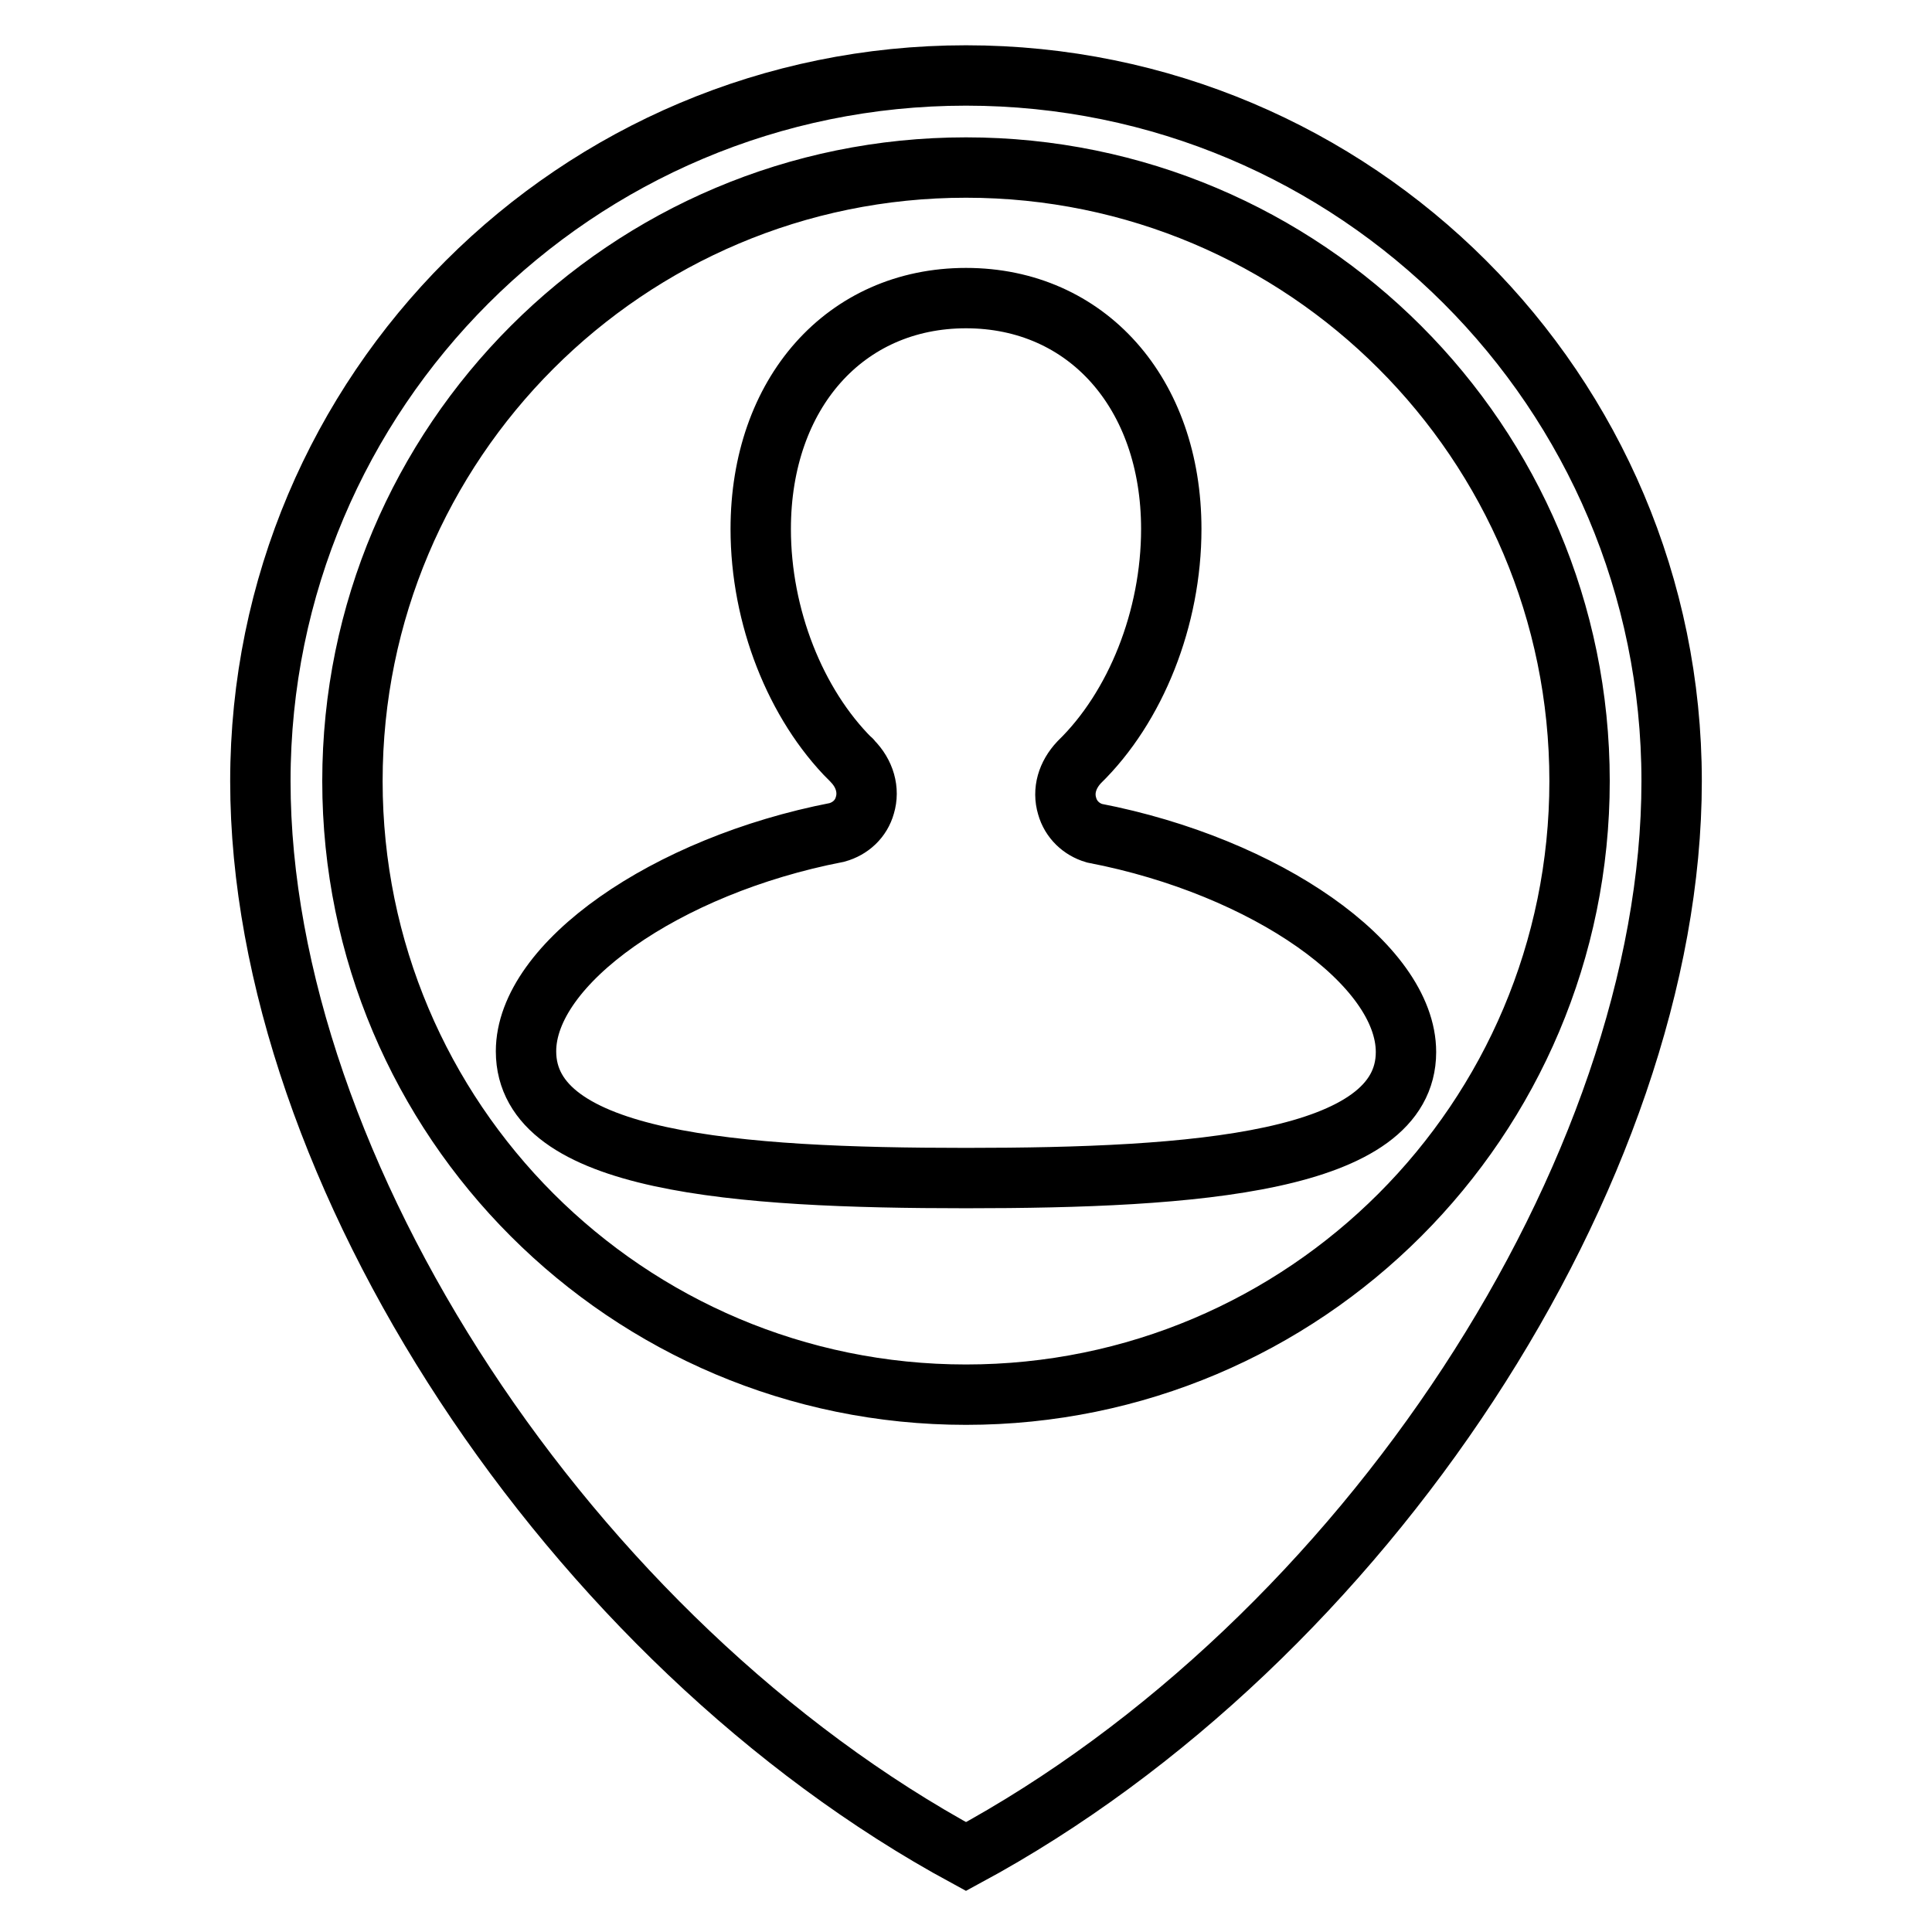
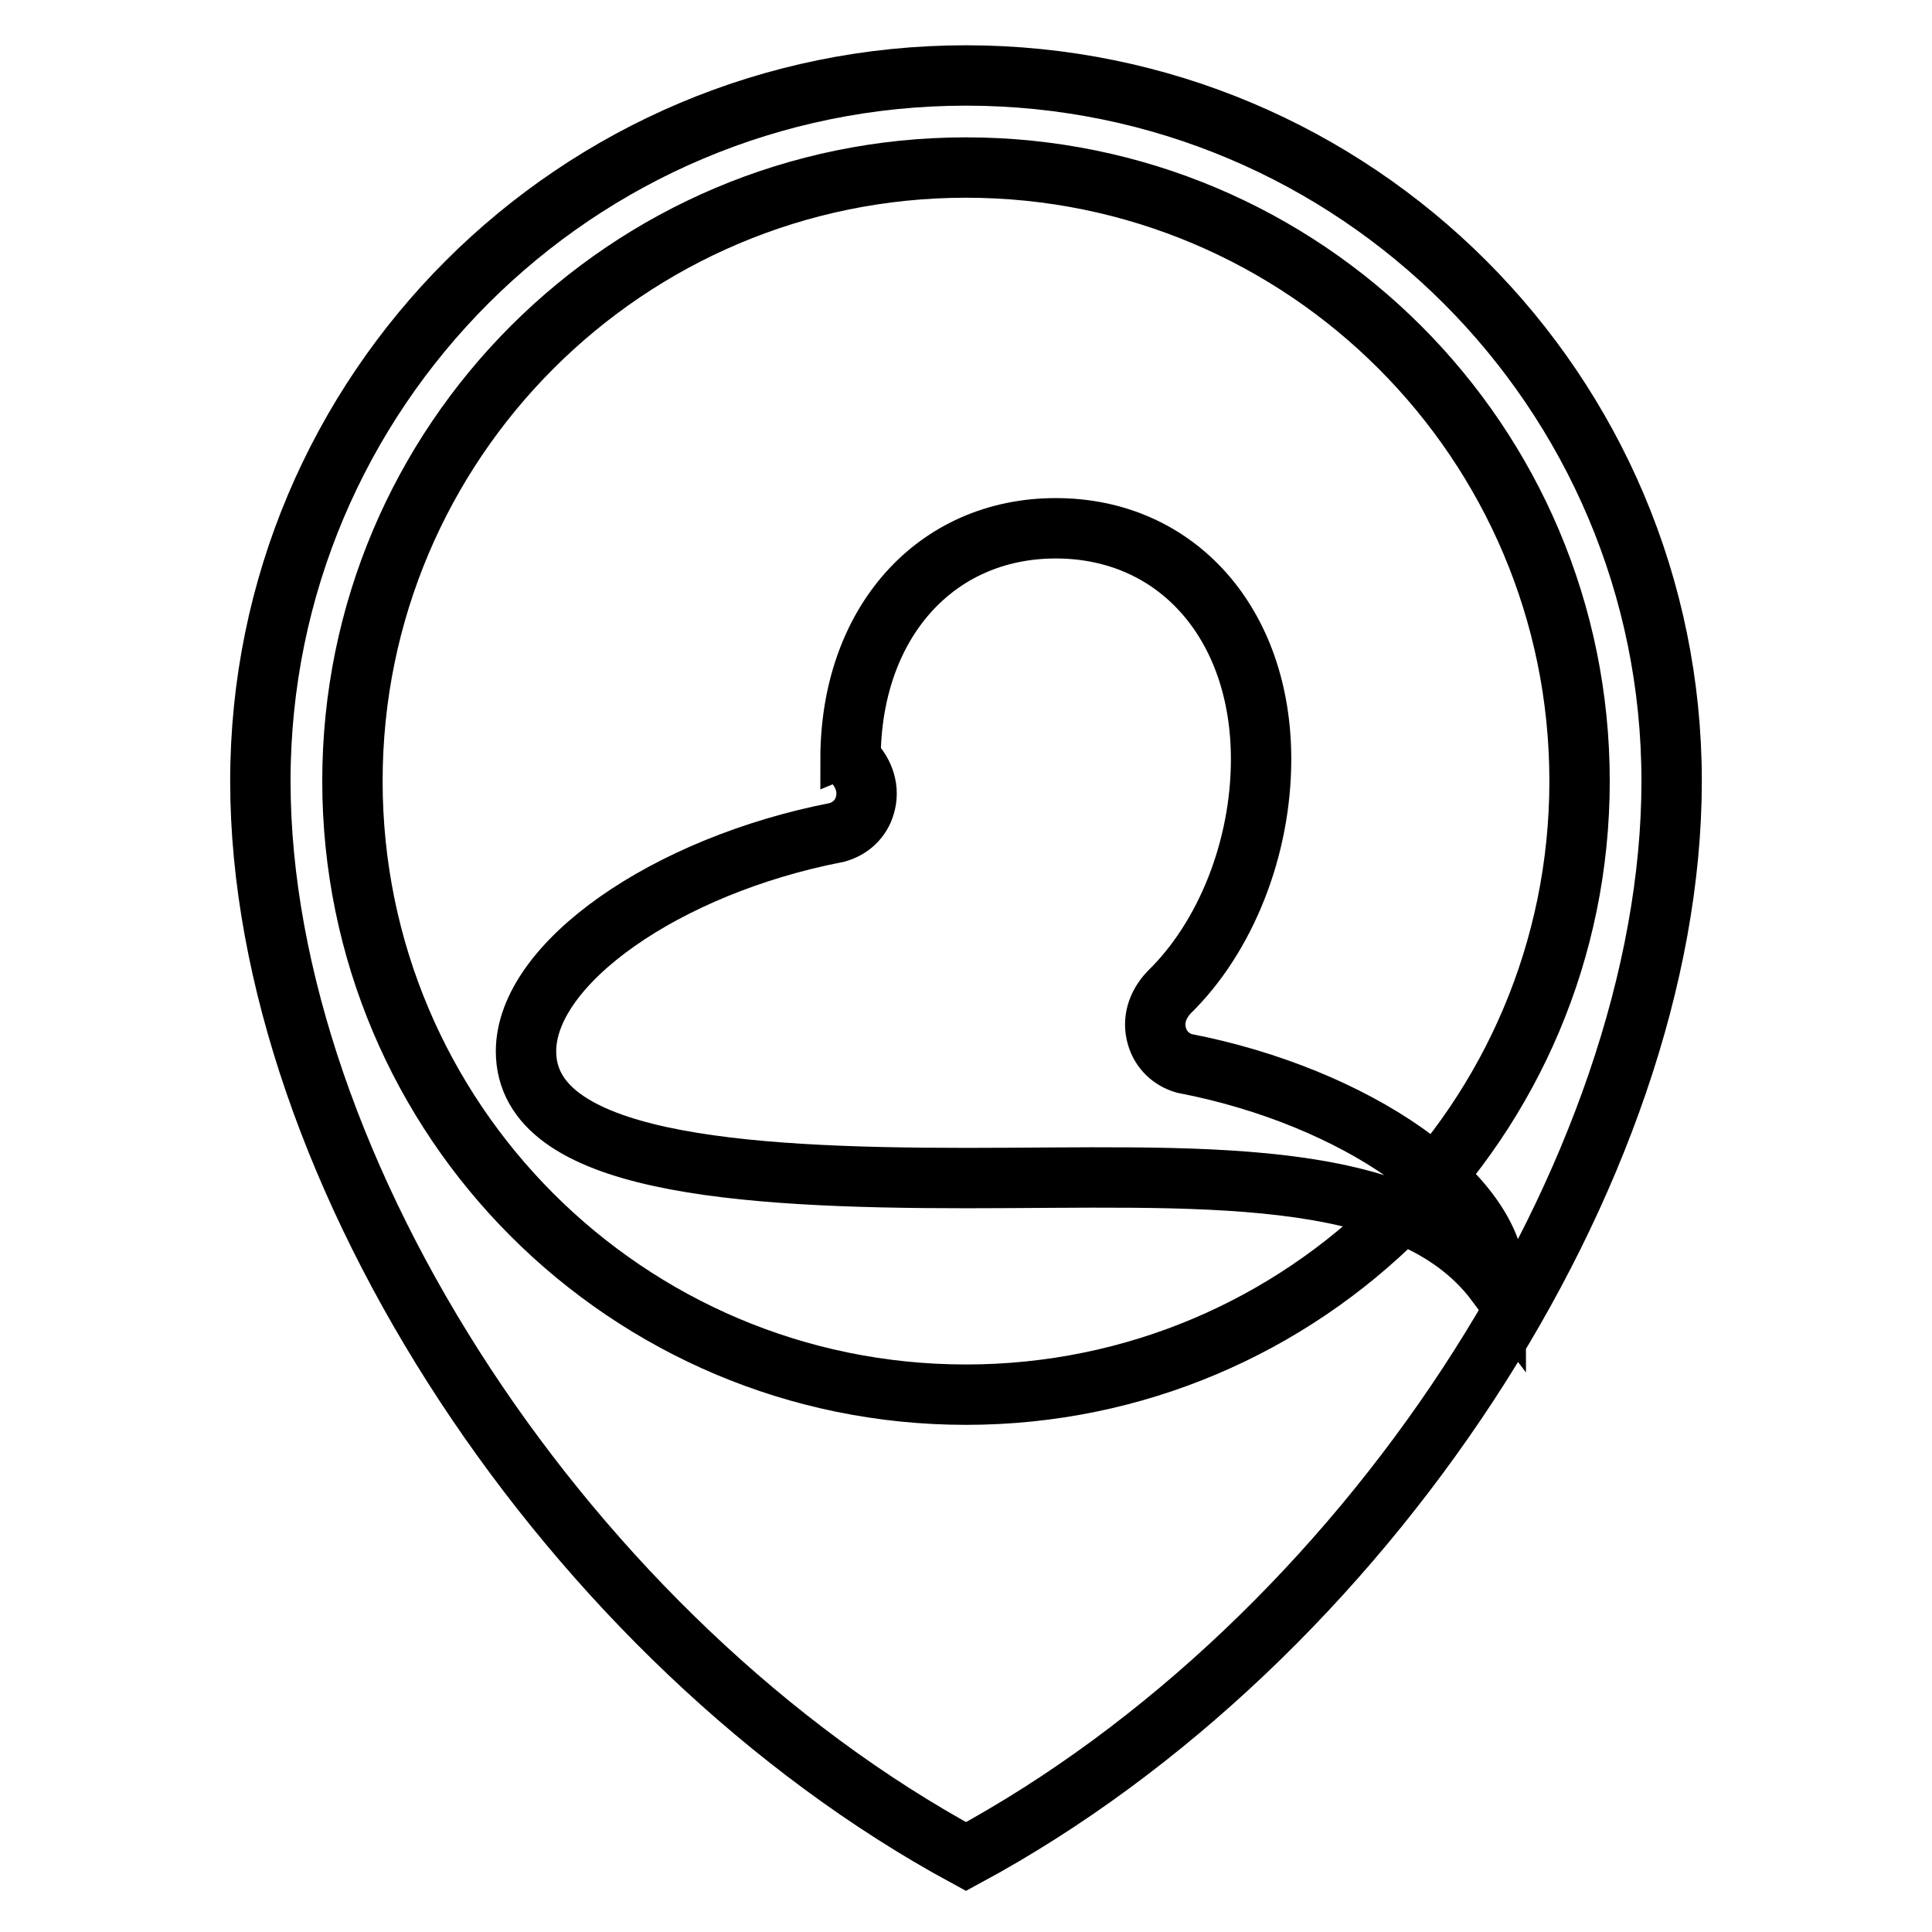
<svg xmlns="http://www.w3.org/2000/svg" version="1.1" x="0px" y="0px" viewBox="0 0 256 256" enable-background="new 0 0 256 256" xml:space="preserve">
  <g>
-     <path stroke-width="8" fill-opacity="0" stroke="#000000" d="M128,10c-51.6,0-93.5,41.8-93.5,93.5c0,51.6,41.1,114.1,93.5,142.5c52.8-28.5,93.5-90.9,93.5-142.5 C221.5,51.8,179.6,10,128,10z M128,184.8c-44.9,0-81.3-36.4-81.3-81.3c0-44.9,36.4-81.3,81.3-81.3c44.9,0,81.3,36.4,81.3,81.3 S172.9,184.8,128,184.8z M128,156.1c-30.3,0-58.3-2-58.3-16.8c0-11.6,18.5-24.6,41.2-29c1.8-0.5,3.2-1.8,3.7-3.6 c0.6-2,0-4.2-1.7-5.9c-0.1-0.1-0.1-0.2-0.2-0.2c-7.3-7.3-11.9-18.9-11.9-30.5c0-18,11.2-30.6,27.2-30.6c16,0,27.2,12.6,27.2,30.6 c0,11.8-4.7,23.6-12.2,30.9c-1.6,1.7-2.2,3.8-1.6,5.8c0.5,1.8,1.9,3.1,3.6,3.6c22.8,4.4,41.3,17.4,41.3,29 C186.3,154.1,158.3,156.1,128,156.1z" />
+     <path stroke-width="8" fill-opacity="0" stroke="#000000" d="M128,10c-51.6,0-93.5,41.8-93.5,93.5c0,51.6,41.1,114.1,93.5,142.5c52.8-28.5,93.5-90.9,93.5-142.5 C221.5,51.8,179.6,10,128,10z M128,184.8c-44.9,0-81.3-36.4-81.3-81.3c0-44.9,36.4-81.3,81.3-81.3c44.9,0,81.3,36.4,81.3,81.3 S172.9,184.8,128,184.8z M128,156.1c-30.3,0-58.3-2-58.3-16.8c0-11.6,18.5-24.6,41.2-29c1.8-0.5,3.2-1.8,3.7-3.6 c0.6-2,0-4.2-1.7-5.9c-0.1-0.1-0.1-0.2-0.2-0.2c0-18,11.2-30.6,27.2-30.6c16,0,27.2,12.6,27.2,30.6 c0,11.8-4.7,23.6-12.2,30.9c-1.6,1.7-2.2,3.8-1.6,5.8c0.5,1.8,1.9,3.1,3.6,3.6c22.8,4.4,41.3,17.4,41.3,29 C186.3,154.1,158.3,156.1,128,156.1z" />
  </g>
</svg>